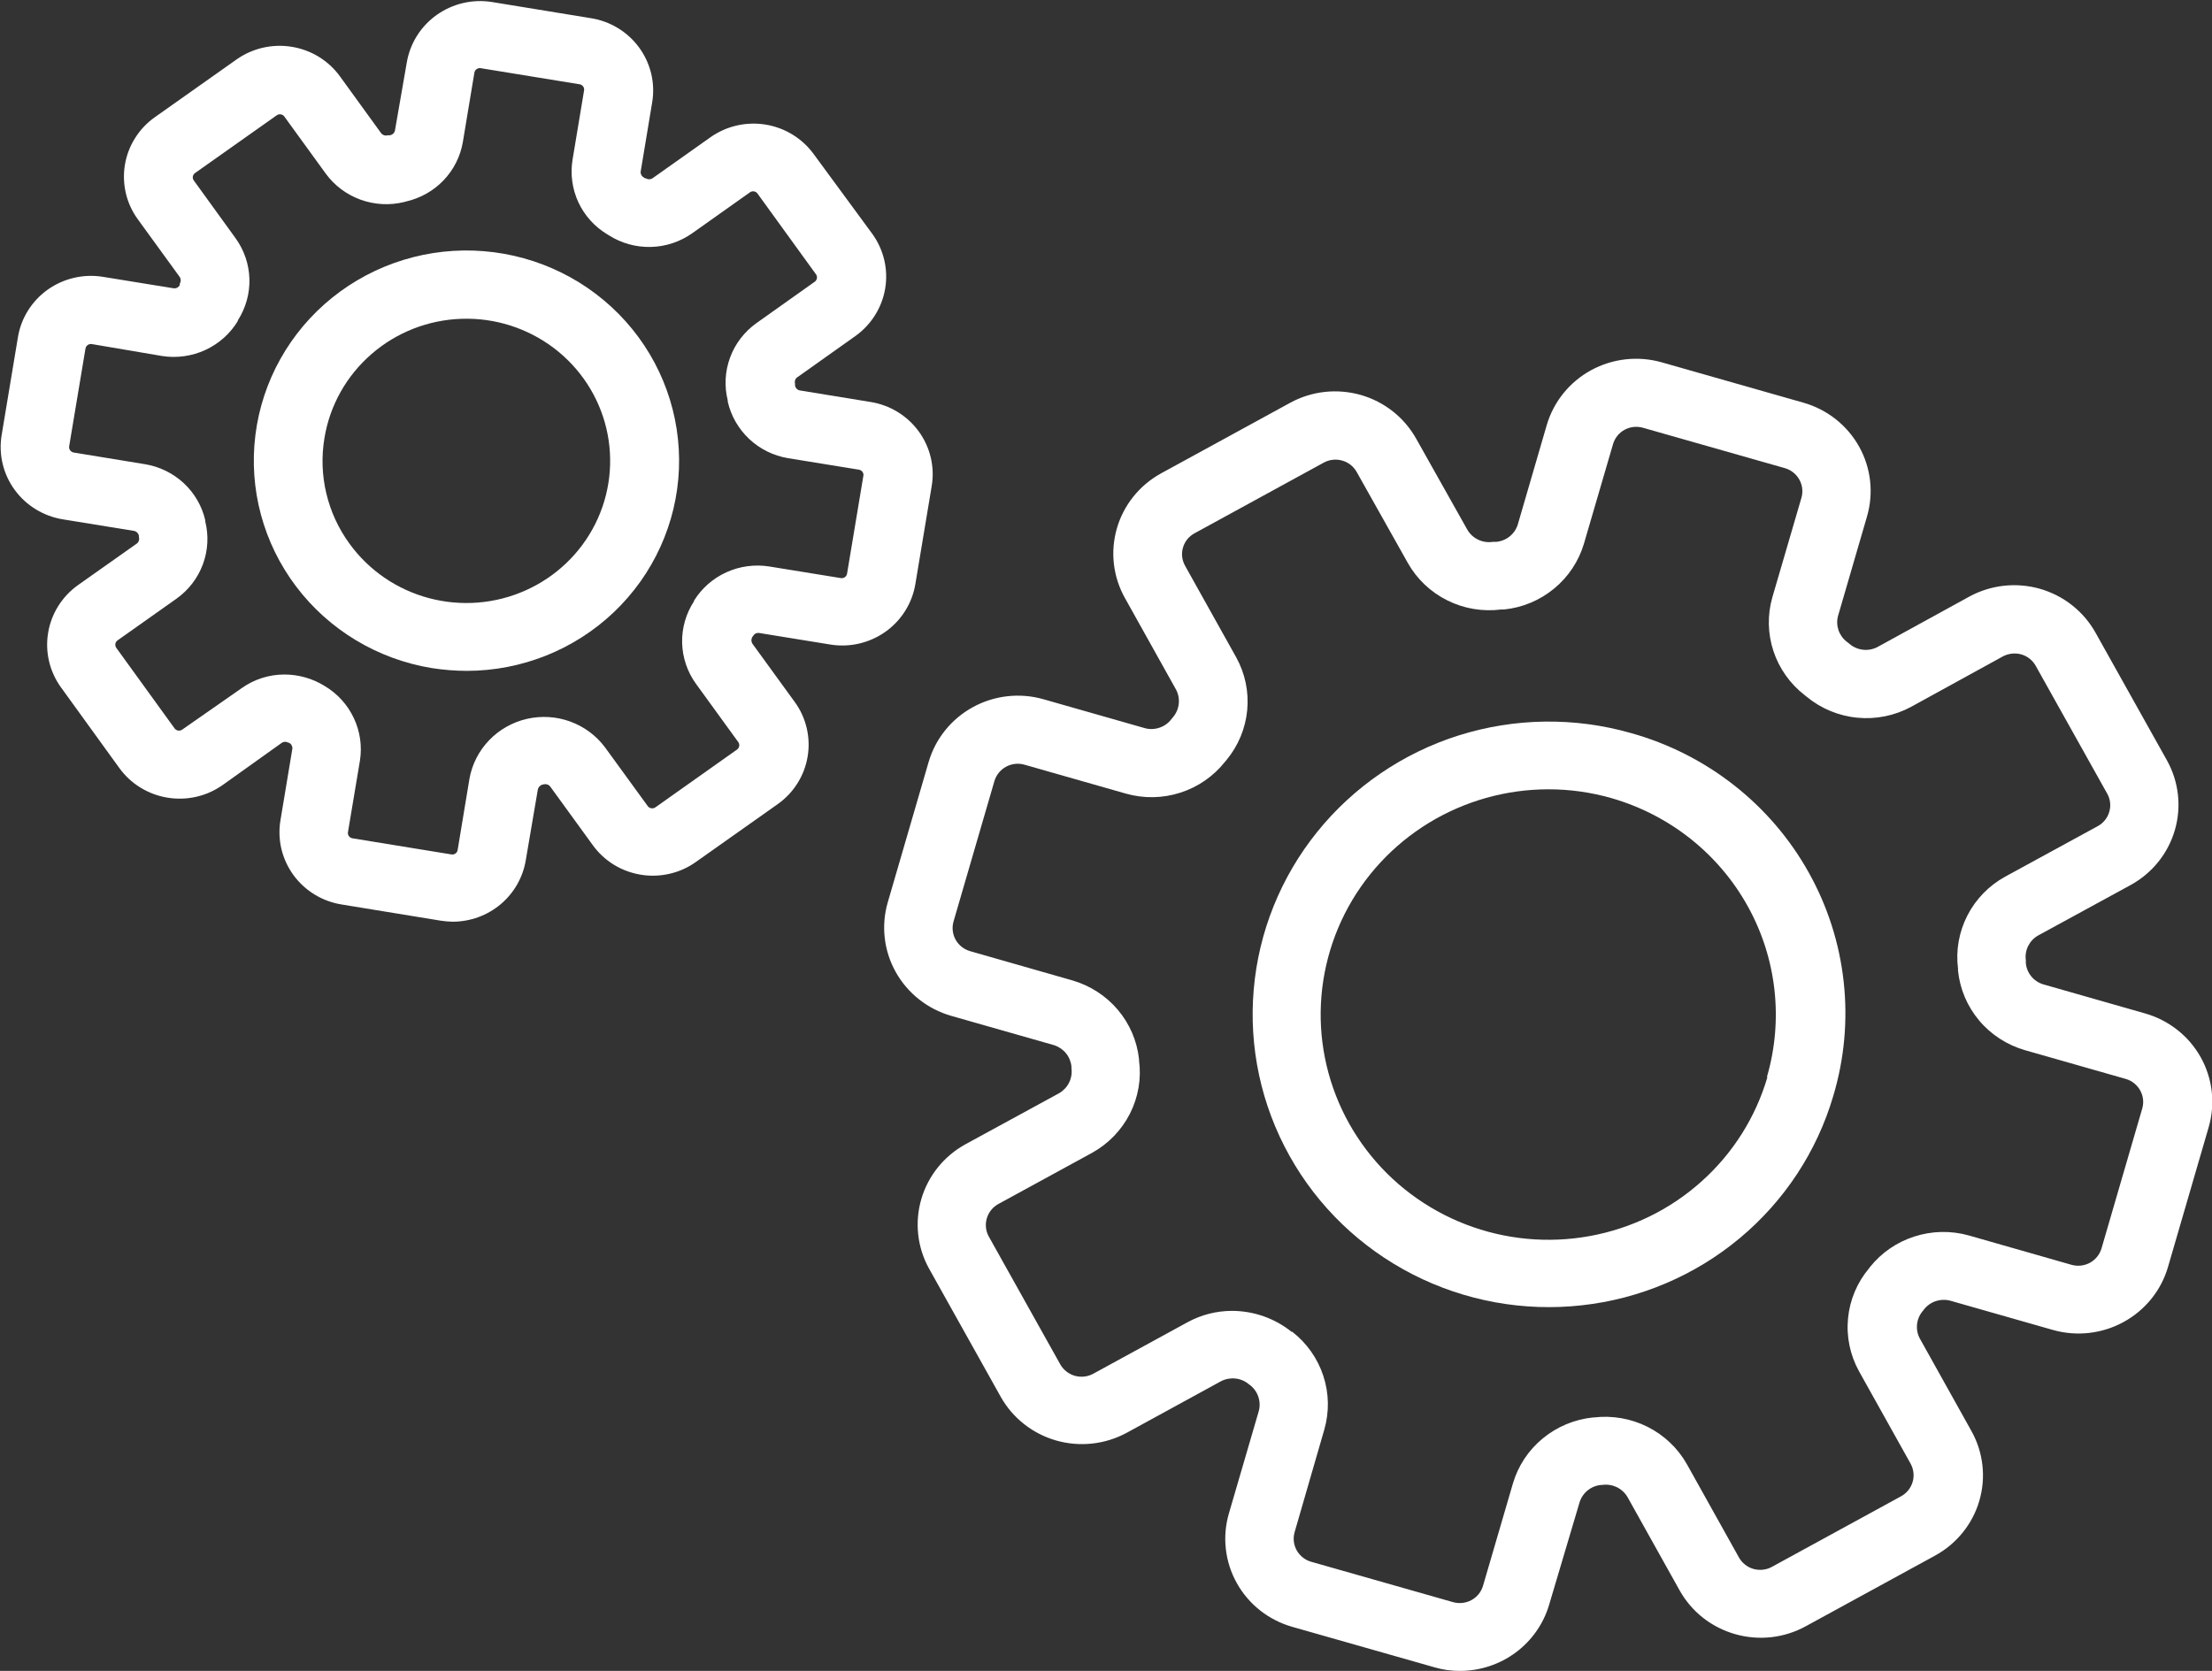
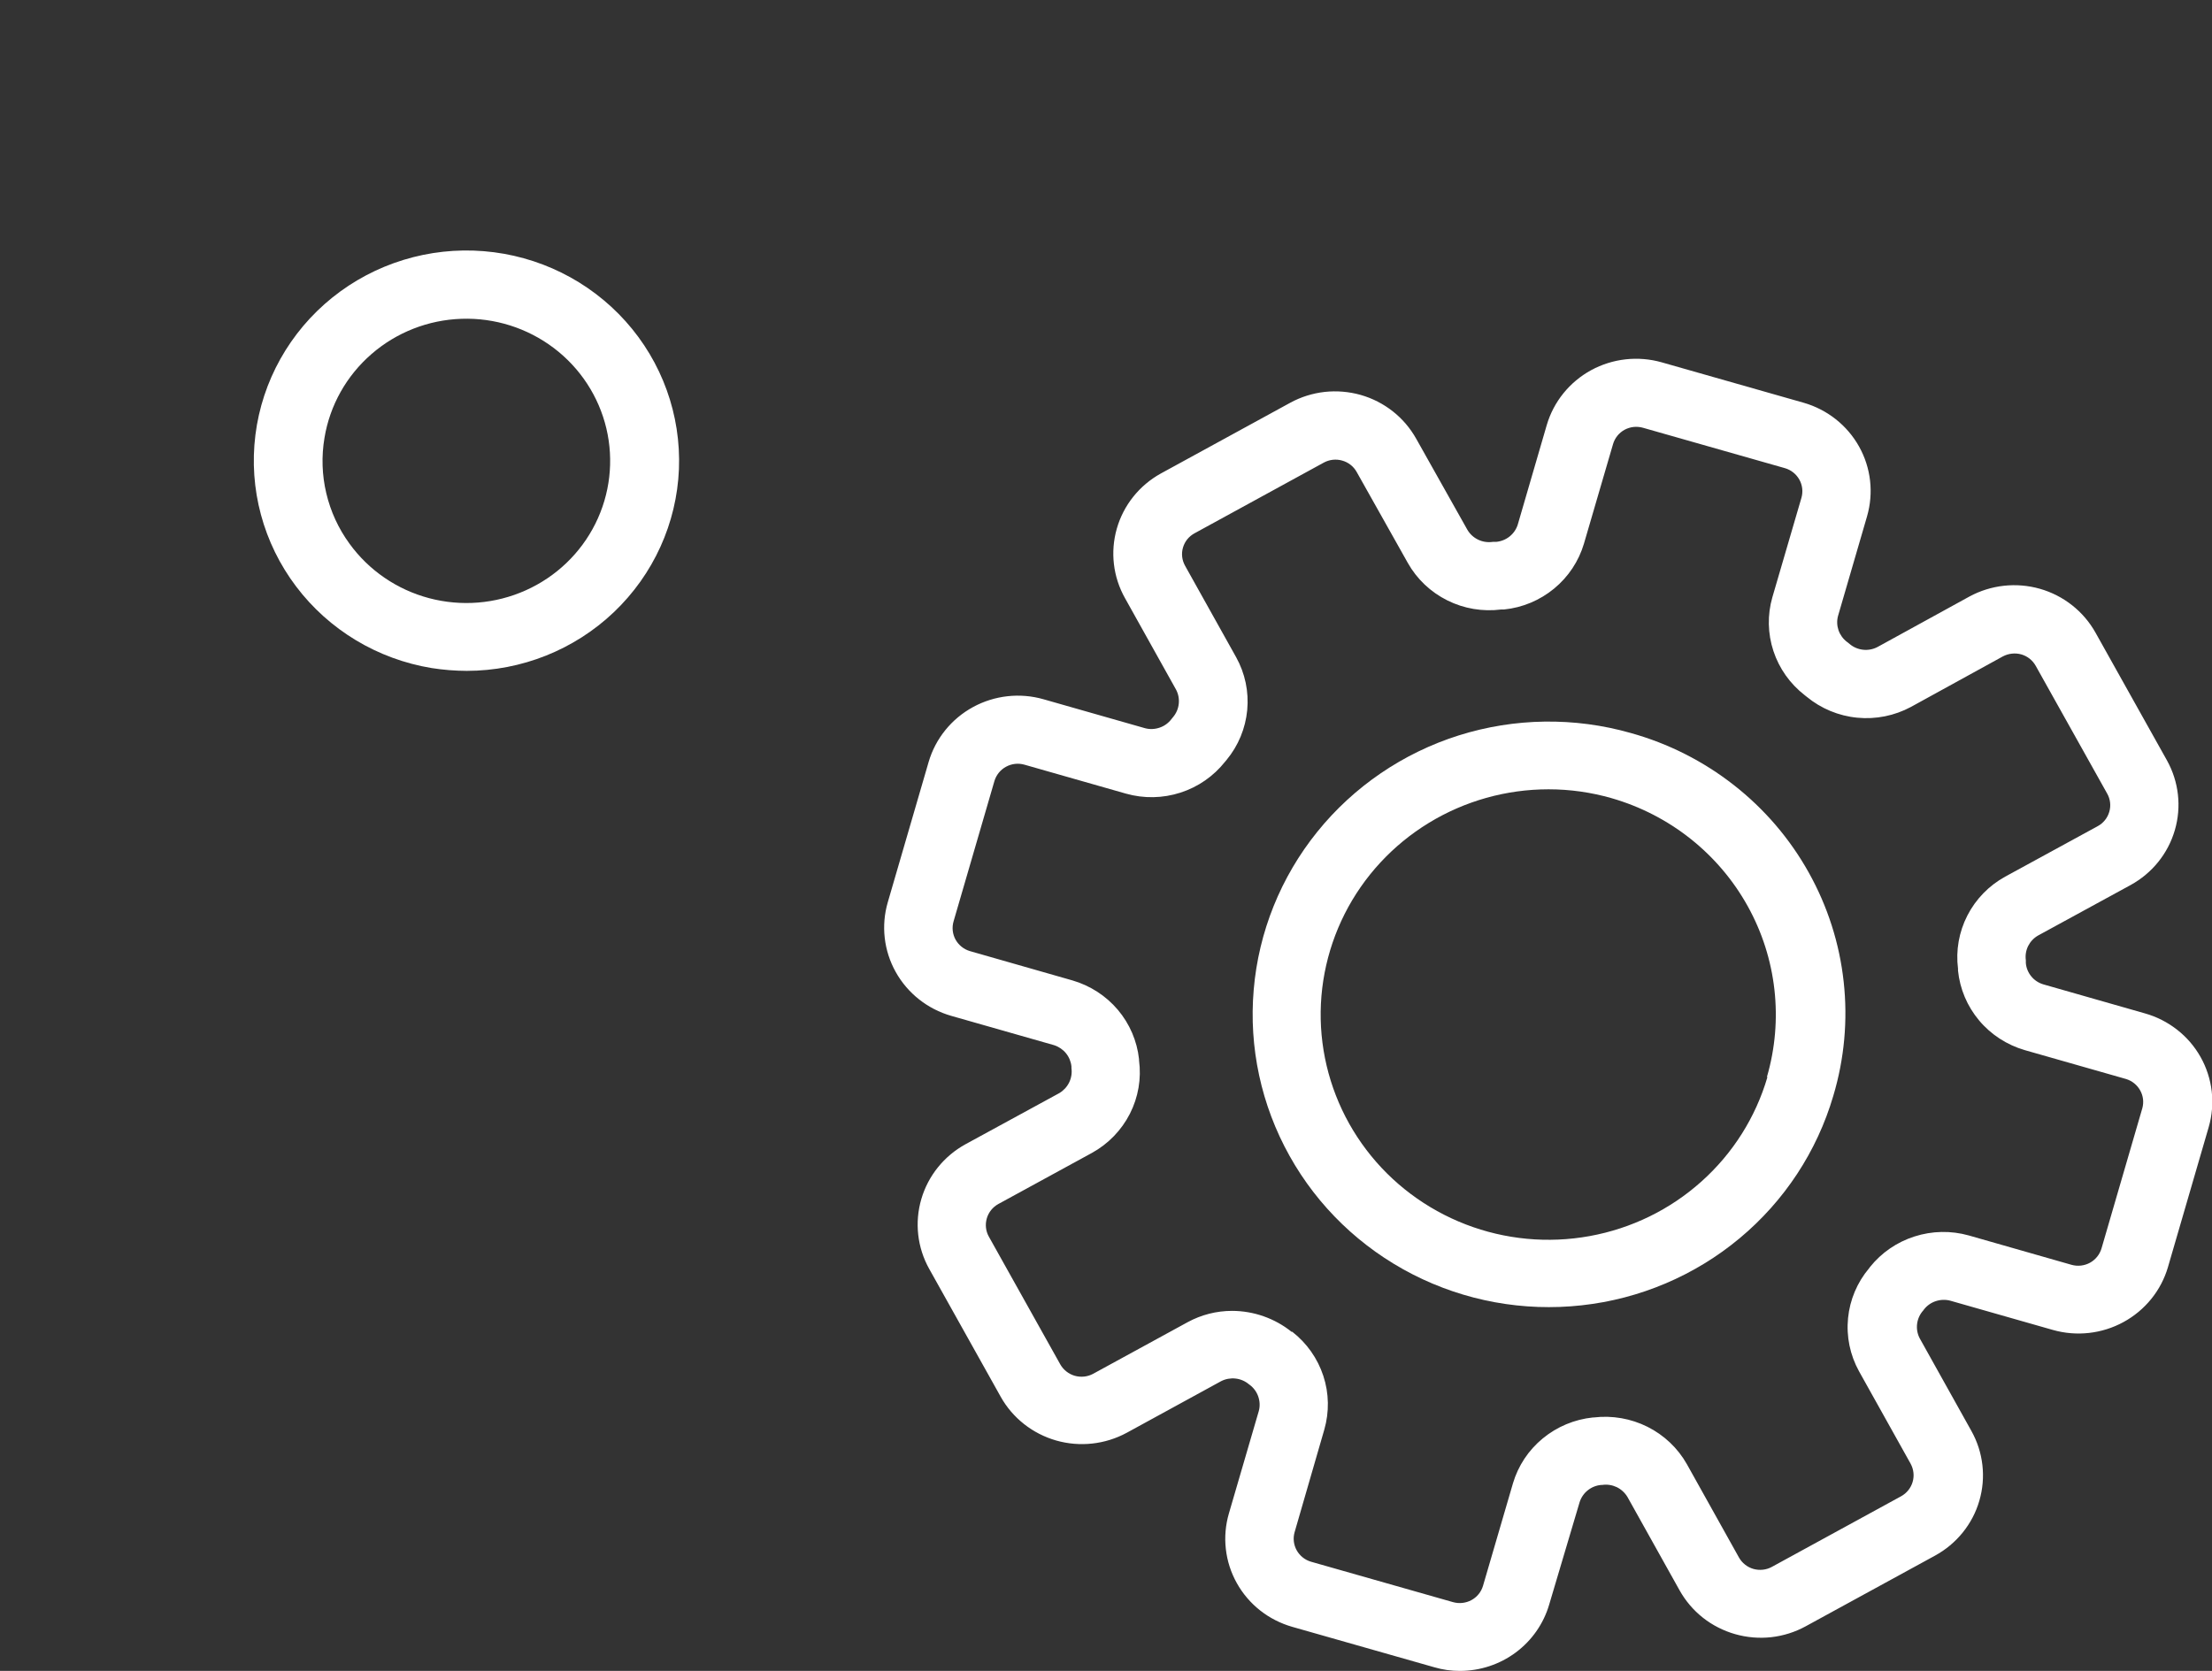
<svg xmlns="http://www.w3.org/2000/svg" width="45" height="34" viewBox="0 0 45 34" fill="none">
  <rect x="0" y="0" width="45" height="34" fill="#333333" stroke="none" />
  <g clip-path="url(#clip0_823_1697)">
-     <path d="M5.734 15.114C5.754 15.101 5.778 15.094 5.802 15.094C5.826 15.094 5.849 15.101 5.869 15.114H5.882C5.903 15.126 5.921 15.143 5.932 15.164C5.944 15.185 5.95 15.209 5.948 15.233L5.705 16.694C5.673 16.887 5.68 17.085 5.725 17.276C5.771 17.466 5.854 17.646 5.969 17.805C6.085 17.964 6.232 18.099 6.4 18.202C6.569 18.305 6.756 18.374 6.952 18.405L8.965 18.734C9.047 18.747 9.129 18.754 9.212 18.755C9.569 18.754 9.914 18.628 10.186 18.399C10.457 18.17 10.638 17.854 10.696 17.505L10.943 16.057C10.951 16.032 10.966 16.009 10.986 15.992C11.006 15.975 11.031 15.964 11.057 15.96C11.081 15.954 11.106 15.955 11.129 15.961C11.153 15.968 11.174 15.982 11.19 16L12.059 17.197C12.174 17.356 12.319 17.491 12.487 17.595C12.655 17.698 12.842 17.767 13.037 17.799C13.232 17.831 13.432 17.824 13.625 17.779C13.817 17.735 13.999 17.653 14.159 17.538L15.821 16.363C15.982 16.249 16.119 16.105 16.223 15.939C16.328 15.773 16.398 15.588 16.43 15.395C16.463 15.202 16.456 15.004 16.411 14.814C16.366 14.623 16.284 14.443 16.168 14.284L15.306 13.097C15.293 13.076 15.286 13.052 15.286 13.028C15.286 13.004 15.293 12.98 15.306 12.959L15.319 12.943C15.33 12.922 15.347 12.905 15.368 12.893C15.389 12.882 15.413 12.877 15.437 12.879L16.891 13.115C17.087 13.147 17.287 13.14 17.48 13.095C17.672 13.05 17.855 12.968 18.015 12.854C18.176 12.739 18.312 12.595 18.416 12.428C18.521 12.261 18.59 12.076 18.622 11.883L18.954 9.892C18.987 9.698 18.98 9.501 18.935 9.31C18.89 9.119 18.807 8.938 18.691 8.779C18.575 8.62 18.429 8.485 18.26 8.382C18.091 8.279 17.904 8.21 17.708 8.179L16.268 7.944C16.244 7.939 16.223 7.927 16.206 7.909C16.189 7.892 16.178 7.87 16.174 7.846V7.811C16.167 7.788 16.167 7.763 16.174 7.74C16.181 7.717 16.195 7.696 16.214 7.681L17.4 6.839C17.724 6.608 17.943 6.26 18.008 5.87C18.073 5.481 17.979 5.082 17.747 4.76L16.553 3.135C16.32 2.815 15.968 2.599 15.574 2.535C15.18 2.471 14.777 2.564 14.452 2.794L13.274 3.628C13.254 3.641 13.23 3.648 13.206 3.648C13.181 3.648 13.157 3.641 13.137 3.628H13.124L13.098 3.612C13.077 3.6 13.059 3.583 13.048 3.562C13.037 3.542 13.031 3.518 13.033 3.495L13.268 2.081C13.3 1.888 13.293 1.69 13.248 1.499C13.202 1.309 13.12 1.129 13.004 0.97C12.888 0.811 12.742 0.676 12.573 0.573C12.404 0.47 12.217 0.401 12.021 0.37L10.008 0.041C9.613 -0.022 9.209 0.073 8.884 0.304C8.559 0.535 8.341 0.883 8.275 1.274L8.034 2.66C8.028 2.685 8.014 2.707 7.995 2.723C7.975 2.74 7.952 2.75 7.926 2.753H7.889C7.866 2.76 7.841 2.76 7.818 2.754C7.795 2.747 7.774 2.734 7.758 2.716L6.914 1.551C6.681 1.231 6.328 1.015 5.934 0.952C5.54 0.888 5.137 0.981 4.812 1.21L3.15 2.385C2.989 2.499 2.852 2.643 2.748 2.81C2.643 2.976 2.573 3.161 2.541 3.354C2.509 3.547 2.516 3.745 2.561 3.935C2.606 4.126 2.689 4.305 2.805 4.464L3.657 5.637C3.67 5.657 3.677 5.681 3.677 5.705C3.677 5.729 3.67 5.753 3.657 5.773V5.787V5.804C3.645 5.825 3.627 5.842 3.606 5.853C3.585 5.865 3.56 5.869 3.536 5.867L2.094 5.633C1.899 5.601 1.699 5.608 1.506 5.653C1.313 5.698 1.131 5.78 0.97 5.894C0.809 6.009 0.673 6.154 0.569 6.32C0.465 6.487 0.395 6.672 0.364 6.866L0.033 8.856C-0.031 9.247 0.064 9.646 0.298 9.967C0.532 10.288 0.885 10.504 1.28 10.568L2.734 10.804C2.757 10.81 2.778 10.822 2.794 10.839C2.81 10.857 2.821 10.878 2.826 10.901V10.925C2.833 10.948 2.833 10.973 2.827 10.996C2.82 11.02 2.807 11.041 2.788 11.057L1.585 11.907C1.262 12.138 1.043 12.487 0.979 12.876C0.914 13.266 1.008 13.665 1.24 13.986L2.429 15.63C2.662 15.951 3.014 16.167 3.408 16.231C3.802 16.296 4.206 16.203 4.531 15.973L5.734 15.114ZM3.555 14.826L2.366 13.183C2.358 13.171 2.352 13.158 2.349 13.144C2.345 13.13 2.345 13.116 2.347 13.102C2.349 13.088 2.354 13.074 2.362 13.062C2.37 13.05 2.38 13.039 2.391 13.031L3.592 12.181C3.837 12.006 4.023 11.764 4.127 11.484C4.231 11.204 4.248 10.9 4.176 10.611V10.588C4.11 10.299 3.958 10.037 3.74 9.833C3.522 9.63 3.248 9.495 2.952 9.446L1.498 9.208C1.469 9.203 1.444 9.187 1.427 9.163C1.409 9.14 1.402 9.111 1.407 9.082L1.739 7.092C1.744 7.063 1.76 7.038 1.784 7.021C1.807 7.004 1.837 6.997 1.866 7.001L3.297 7.244C3.597 7.291 3.904 7.248 4.179 7.121C4.453 6.994 4.683 6.789 4.839 6.531V6.519C5 6.267 5.082 5.974 5.074 5.677C5.066 5.379 4.968 5.091 4.793 4.848L3.943 3.673C3.935 3.662 3.928 3.649 3.925 3.635C3.921 3.622 3.92 3.607 3.923 3.593C3.928 3.564 3.944 3.538 3.968 3.521L5.63 2.346C5.642 2.338 5.655 2.332 5.67 2.328C5.684 2.325 5.698 2.325 5.712 2.327C5.727 2.329 5.74 2.334 5.753 2.342C5.765 2.349 5.776 2.359 5.784 2.371L6.628 3.534C6.805 3.776 7.051 3.96 7.335 4.063C7.619 4.166 7.928 4.183 8.221 4.111L8.257 4.101C8.549 4.035 8.816 3.886 9.023 3.67C9.229 3.455 9.366 3.183 9.416 2.891L9.651 1.477C9.656 1.449 9.672 1.423 9.696 1.407C9.719 1.39 9.749 1.383 9.777 1.387L11.791 1.715C11.82 1.72 11.846 1.735 11.863 1.759C11.872 1.77 11.878 1.784 11.881 1.798C11.884 1.812 11.885 1.827 11.882 1.841L11.647 3.254C11.6 3.547 11.642 3.848 11.767 4.118C11.893 4.387 12.097 4.614 12.354 4.768L12.385 4.787C12.639 4.949 12.936 5.032 13.239 5.025C13.541 5.018 13.834 4.921 14.08 4.748L15.256 3.914C15.268 3.905 15.281 3.899 15.295 3.896C15.309 3.893 15.324 3.892 15.338 3.894C15.352 3.897 15.366 3.902 15.379 3.909C15.391 3.917 15.402 3.927 15.41 3.938L16.6 5.582C16.609 5.594 16.615 5.607 16.618 5.621C16.621 5.635 16.621 5.649 16.619 5.663C16.616 5.677 16.611 5.691 16.603 5.703C16.596 5.715 16.585 5.726 16.573 5.734L15.387 6.576C15.143 6.751 14.956 6.994 14.853 7.274C14.749 7.554 14.732 7.858 14.805 8.148V8.172C14.871 8.463 15.023 8.727 15.241 8.932C15.459 9.137 15.734 9.273 16.031 9.323L17.473 9.557C17.502 9.562 17.528 9.578 17.546 9.602C17.554 9.614 17.56 9.627 17.564 9.64C17.567 9.654 17.567 9.668 17.564 9.682L17.232 11.675C17.227 11.703 17.211 11.729 17.187 11.745C17.163 11.762 17.134 11.768 17.105 11.763L15.651 11.527C15.354 11.48 15.05 11.521 14.777 11.645C14.504 11.769 14.275 11.97 14.118 12.224V12.236C13.954 12.487 13.87 12.781 13.877 13.08C13.884 13.379 13.982 13.669 14.157 13.912L15.019 15.1C15.036 15.124 15.043 15.153 15.038 15.182C15.033 15.21 15.017 15.235 14.994 15.252L13.332 16.429C13.308 16.445 13.278 16.451 13.249 16.447C13.22 16.442 13.194 16.426 13.177 16.402L12.308 15.207C12.129 14.967 11.883 14.785 11.6 14.682C11.318 14.579 11.011 14.561 10.718 14.628C10.424 14.696 10.158 14.847 9.95 15.063C9.743 15.279 9.604 15.55 9.551 15.843L9.31 17.296C9.308 17.31 9.303 17.324 9.295 17.337C9.287 17.349 9.277 17.36 9.264 17.368C9.253 17.376 9.24 17.382 9.226 17.385C9.212 17.389 9.197 17.389 9.183 17.386L7.17 17.058C7.156 17.055 7.142 17.05 7.129 17.043C7.117 17.035 7.106 17.025 7.098 17.014C7.089 17.002 7.083 16.989 7.08 16.975C7.077 16.961 7.076 16.946 7.079 16.932L7.322 15.48C7.369 15.185 7.326 14.883 7.198 14.612C7.071 14.341 6.865 14.114 6.607 13.96C6.362 13.807 6.078 13.726 5.788 13.725C5.475 13.725 5.17 13.822 4.916 14.003L3.709 14.845C3.685 14.862 3.657 14.87 3.628 14.866C3.599 14.863 3.573 14.848 3.555 14.826Z" fill="white" />
    <path d="M8.782 13.594C9.018 13.631 9.256 13.65 9.495 13.651C10.611 13.65 11.684 13.222 12.488 12.457C13.293 11.691 13.767 10.648 13.812 9.546C13.856 8.443 13.468 7.365 12.728 6.539C11.988 5.713 10.954 5.201 9.841 5.111C8.729 5.021 7.624 5.36 6.758 6.057C5.893 6.754 5.333 7.755 5.196 8.85C5.059 9.946 5.356 11.051 6.025 11.935C6.693 12.819 7.681 13.413 8.782 13.594ZM6.601 8.91C6.71 8.249 7.048 7.647 7.557 7.205C8.065 6.763 8.713 6.509 9.389 6.487C10.066 6.464 10.729 6.675 11.267 7.082C11.804 7.489 12.182 8.068 12.336 8.719C12.49 9.371 12.411 10.056 12.112 10.656C11.813 11.257 11.312 11.736 10.696 12.012C10.079 12.289 9.385 12.345 8.731 12.172C8.077 11.999 7.504 11.607 7.11 11.063C6.885 10.755 6.725 10.406 6.638 10.037C6.55 9.667 6.538 9.284 6.601 8.91Z" fill="white" />
    <path d="M43.633 20.62L41.568 20.03C41.472 20.001 41.386 19.945 41.323 19.867C41.26 19.79 41.221 19.696 41.213 19.597V19.541C41.199 19.442 41.215 19.341 41.259 19.251C41.304 19.161 41.374 19.086 41.462 19.036L43.344 18.009C43.782 17.769 44.106 17.368 44.244 16.892C44.383 16.417 44.325 15.907 44.084 15.473L42.63 12.873C42.387 12.439 41.981 12.119 41.5 11.981C41.019 11.844 40.502 11.901 40.064 12.139L38.194 13.166C38.104 13.213 38.002 13.232 37.902 13.221C37.801 13.21 37.706 13.17 37.629 13.105L37.575 13.062C37.495 13.002 37.435 12.919 37.402 12.825C37.37 12.731 37.366 12.63 37.392 12.534L37.982 10.508C38.12 10.032 38.063 9.521 37.821 9.088C37.579 8.654 37.173 8.333 36.692 8.195L33.806 7.373C33.324 7.236 32.807 7.294 32.368 7.533C31.93 7.773 31.605 8.175 31.466 8.651L30.876 10.677C30.846 10.771 30.788 10.855 30.71 10.917C30.631 10.98 30.536 11.017 30.436 11.026H30.369C30.267 11.041 30.163 11.026 30.07 10.981C29.978 10.937 29.901 10.866 29.85 10.777L28.811 8.928C28.691 8.714 28.53 8.524 28.336 8.371C28.142 8.218 27.92 8.104 27.681 8.036C27.443 7.969 27.194 7.948 26.947 7.975C26.701 8.003 26.462 8.078 26.245 8.197L23.615 9.635C23.178 9.877 22.856 10.28 22.72 10.756C22.584 11.232 22.644 11.742 22.888 12.174L23.927 14.036C23.973 14.124 23.991 14.224 23.98 14.323C23.969 14.422 23.929 14.516 23.864 14.592L23.831 14.633C23.77 14.713 23.687 14.774 23.591 14.806C23.496 14.839 23.393 14.844 23.295 14.818L21.23 14.229C20.749 14.091 20.232 14.149 19.794 14.388C19.356 14.627 19.031 15.029 18.892 15.504L18.061 18.358C17.922 18.834 17.98 19.345 18.222 19.778C18.464 20.212 18.87 20.533 19.352 20.671L21.442 21.267C21.537 21.297 21.622 21.354 21.685 21.431C21.748 21.508 21.787 21.602 21.797 21.7V21.733C21.811 21.833 21.795 21.934 21.751 22.025C21.707 22.116 21.637 22.191 21.55 22.243L19.644 23.282C19.206 23.522 18.882 23.924 18.743 24.399C18.604 24.875 18.661 25.386 18.903 25.819L20.357 28.42C20.599 28.854 21.006 29.174 21.487 29.312C21.968 29.449 22.484 29.392 22.923 29.154L24.843 28.104C24.933 28.058 25.035 28.04 25.135 28.051C25.236 28.062 25.331 28.103 25.408 28.168L25.422 28.178C25.503 28.238 25.564 28.321 25.597 28.416C25.63 28.511 25.635 28.613 25.609 28.71L25.001 30.793C24.932 31.029 24.91 31.275 24.938 31.519C24.965 31.763 25.041 31.998 25.161 32.213C25.281 32.428 25.442 32.617 25.636 32.77C25.83 32.923 26.053 33.036 26.291 33.104L29.179 33.926C29.348 33.976 29.524 34.001 29.7 34C30.11 34 30.509 33.868 30.836 33.625C31.164 33.381 31.402 33.039 31.516 32.65L32.135 30.567C32.165 30.472 32.223 30.387 32.301 30.325C32.38 30.262 32.475 30.224 32.576 30.216H32.594C32.695 30.201 32.797 30.217 32.889 30.26C32.98 30.304 33.056 30.374 33.108 30.46L34.169 32.361C34.289 32.575 34.45 32.765 34.644 32.918C34.838 33.071 35.061 33.184 35.299 33.252C35.537 33.32 35.787 33.341 36.033 33.314C36.28 33.286 36.518 33.211 36.735 33.092L39.366 31.654C39.583 31.535 39.774 31.376 39.929 31.184C40.084 30.992 40.199 30.773 40.267 30.537C40.336 30.301 40.357 30.055 40.329 29.811C40.301 29.567 40.225 29.331 40.105 29.117L39.054 27.233C39.006 27.142 38.988 27.039 39.001 26.937C39.014 26.835 39.058 26.74 39.127 26.664L39.139 26.647C39.2 26.568 39.283 26.509 39.378 26.477C39.473 26.445 39.576 26.441 39.673 26.466L41.763 27.062C42.245 27.199 42.761 27.141 43.199 26.902C43.638 26.663 43.963 26.262 44.103 25.787L44.934 22.931C45.002 22.695 45.022 22.448 44.994 22.204C44.965 21.96 44.889 21.724 44.768 21.509C44.647 21.294 44.485 21.105 44.29 20.953C44.095 20.8 43.872 20.687 43.633 20.62ZM43.583 22.549L42.752 25.404C42.715 25.528 42.631 25.632 42.517 25.695C42.403 25.757 42.269 25.772 42.143 25.737L40.051 25.139C39.69 25.038 39.306 25.045 38.948 25.16C38.59 25.274 38.275 25.491 38.042 25.782L38.026 25.805C37.782 26.093 37.633 26.448 37.596 26.821C37.559 27.195 37.636 27.571 37.818 27.901L38.869 29.784C38.931 29.898 38.946 30.031 38.91 30.154C38.874 30.278 38.79 30.383 38.676 30.446L36.045 31.884C35.931 31.946 35.797 31.96 35.671 31.925C35.546 31.889 35.44 31.805 35.377 31.693L34.317 29.793C34.132 29.466 33.853 29.202 33.516 29.033C33.178 28.864 32.797 28.798 32.422 28.843H32.405C32.031 28.882 31.676 29.03 31.386 29.269C31.096 29.507 30.885 29.825 30.779 30.183L30.17 32.268C30.134 32.392 30.049 32.497 29.935 32.559C29.821 32.621 29.686 32.636 29.561 32.601L26.673 31.779C26.548 31.743 26.443 31.659 26.38 31.547C26.317 31.434 26.301 31.301 26.337 31.177L26.941 29.09C27.044 28.732 27.038 28.351 26.921 27.996C26.805 27.642 26.585 27.33 26.289 27.099H26.274C25.932 26.825 25.505 26.675 25.065 26.674C24.749 26.674 24.438 26.753 24.161 26.904L22.239 27.954C22.125 28.016 21.99 28.03 21.865 27.995C21.74 27.959 21.634 27.875 21.57 27.763L20.116 25.162C20.053 25.049 20.039 24.916 20.075 24.792C20.111 24.668 20.195 24.563 20.309 24.5L22.215 23.459C22.547 23.276 22.815 22.998 22.986 22.663C23.157 22.327 23.222 21.948 23.172 21.575V21.552C23.132 21.183 22.982 20.833 22.741 20.548C22.5 20.263 22.178 20.055 21.818 19.95L19.727 19.352C19.604 19.314 19.5 19.23 19.438 19.117C19.377 19.004 19.363 18.871 19.399 18.748L20.23 15.893C20.267 15.769 20.352 15.664 20.466 15.602C20.581 15.539 20.715 15.524 20.841 15.56L22.906 16.149C23.27 16.252 23.655 16.245 24.014 16.129C24.373 16.014 24.689 15.794 24.922 15.5L24.953 15.463C25.192 15.174 25.338 14.82 25.373 14.448C25.408 14.076 25.33 13.702 25.148 13.374L24.109 11.513C24.078 11.457 24.057 11.395 24.05 11.332C24.042 11.268 24.048 11.204 24.066 11.142C24.084 11.08 24.114 11.023 24.154 10.973C24.195 10.923 24.245 10.882 24.302 10.851L26.931 9.413C27.045 9.351 27.18 9.336 27.305 9.372C27.431 9.407 27.537 9.491 27.6 9.604L28.639 11.453C28.823 11.781 29.103 12.047 29.442 12.216C29.781 12.386 30.163 12.45 30.54 12.402H30.598C30.973 12.364 31.327 12.215 31.616 11.977C31.906 11.738 32.117 11.42 32.223 11.063L32.815 9.037C32.851 8.913 32.935 8.808 33.05 8.745C33.106 8.715 33.168 8.695 33.232 8.688C33.297 8.681 33.361 8.687 33.423 8.704L36.311 9.526C36.436 9.562 36.542 9.646 36.605 9.759C36.668 9.871 36.683 10.004 36.648 10.128L36.056 12.154C35.953 12.512 35.961 12.893 36.078 13.248C36.195 13.602 36.416 13.914 36.712 14.144L36.756 14.179C37.048 14.419 37.406 14.568 37.784 14.604C38.161 14.641 38.542 14.564 38.875 14.385L40.745 13.357C40.86 13.296 40.995 13.281 41.121 13.316C41.246 13.352 41.351 13.436 41.414 13.549L42.868 16.149C42.932 16.262 42.947 16.396 42.91 16.52C42.874 16.644 42.79 16.749 42.675 16.811L40.793 17.838C40.462 18.02 40.194 18.296 40.023 18.63C39.852 18.964 39.786 19.34 39.833 19.712V19.751C39.871 20.123 40.02 20.476 40.262 20.764C40.503 21.052 40.827 21.262 41.19 21.368L43.255 21.957C43.376 21.995 43.478 22.077 43.539 22.188C43.601 22.298 43.616 22.427 43.583 22.549Z" fill="white" />
    <path d="M33.174 14.915C32.029 14.589 30.812 14.607 29.677 14.964C28.543 15.322 27.541 16.005 26.798 16.926C26.055 17.847 25.605 18.965 25.505 20.138C25.404 21.312 25.658 22.489 26.234 23.52C26.809 24.551 27.681 25.39 28.739 25.931C29.797 26.473 30.994 26.692 32.177 26.561C33.361 26.431 34.479 25.956 35.39 25.197C36.301 24.438 36.964 23.43 37.296 22.298C37.521 21.546 37.593 20.757 37.507 19.977C37.422 19.197 37.18 18.441 36.796 17.754C36.413 17.067 35.895 16.462 35.273 15.975C34.651 15.488 33.938 15.127 33.174 14.915ZM35.956 21.916C35.717 22.734 35.252 23.471 34.613 24.042C33.975 24.614 33.188 24.998 32.34 25.152C31.493 25.306 30.619 25.224 29.817 24.914C29.015 24.604 28.315 24.08 27.798 23.399C27.28 22.718 26.965 21.908 26.886 21.06C26.808 20.212 26.971 19.359 27.355 18.597C27.74 17.835 28.332 17.194 29.065 16.746C29.798 16.298 30.642 16.061 31.503 16.061C31.938 16.061 32.37 16.122 32.787 16.242C33.966 16.582 34.96 17.37 35.552 18.434C36.144 19.497 36.285 20.75 35.945 21.916H35.956Z" fill="white" />
  </g>
  <defs>
    <clipPath id="clip0_823_1697">
      <rect width="45" height="34" fill="white" />
    </clipPath>
  </defs>
</svg>